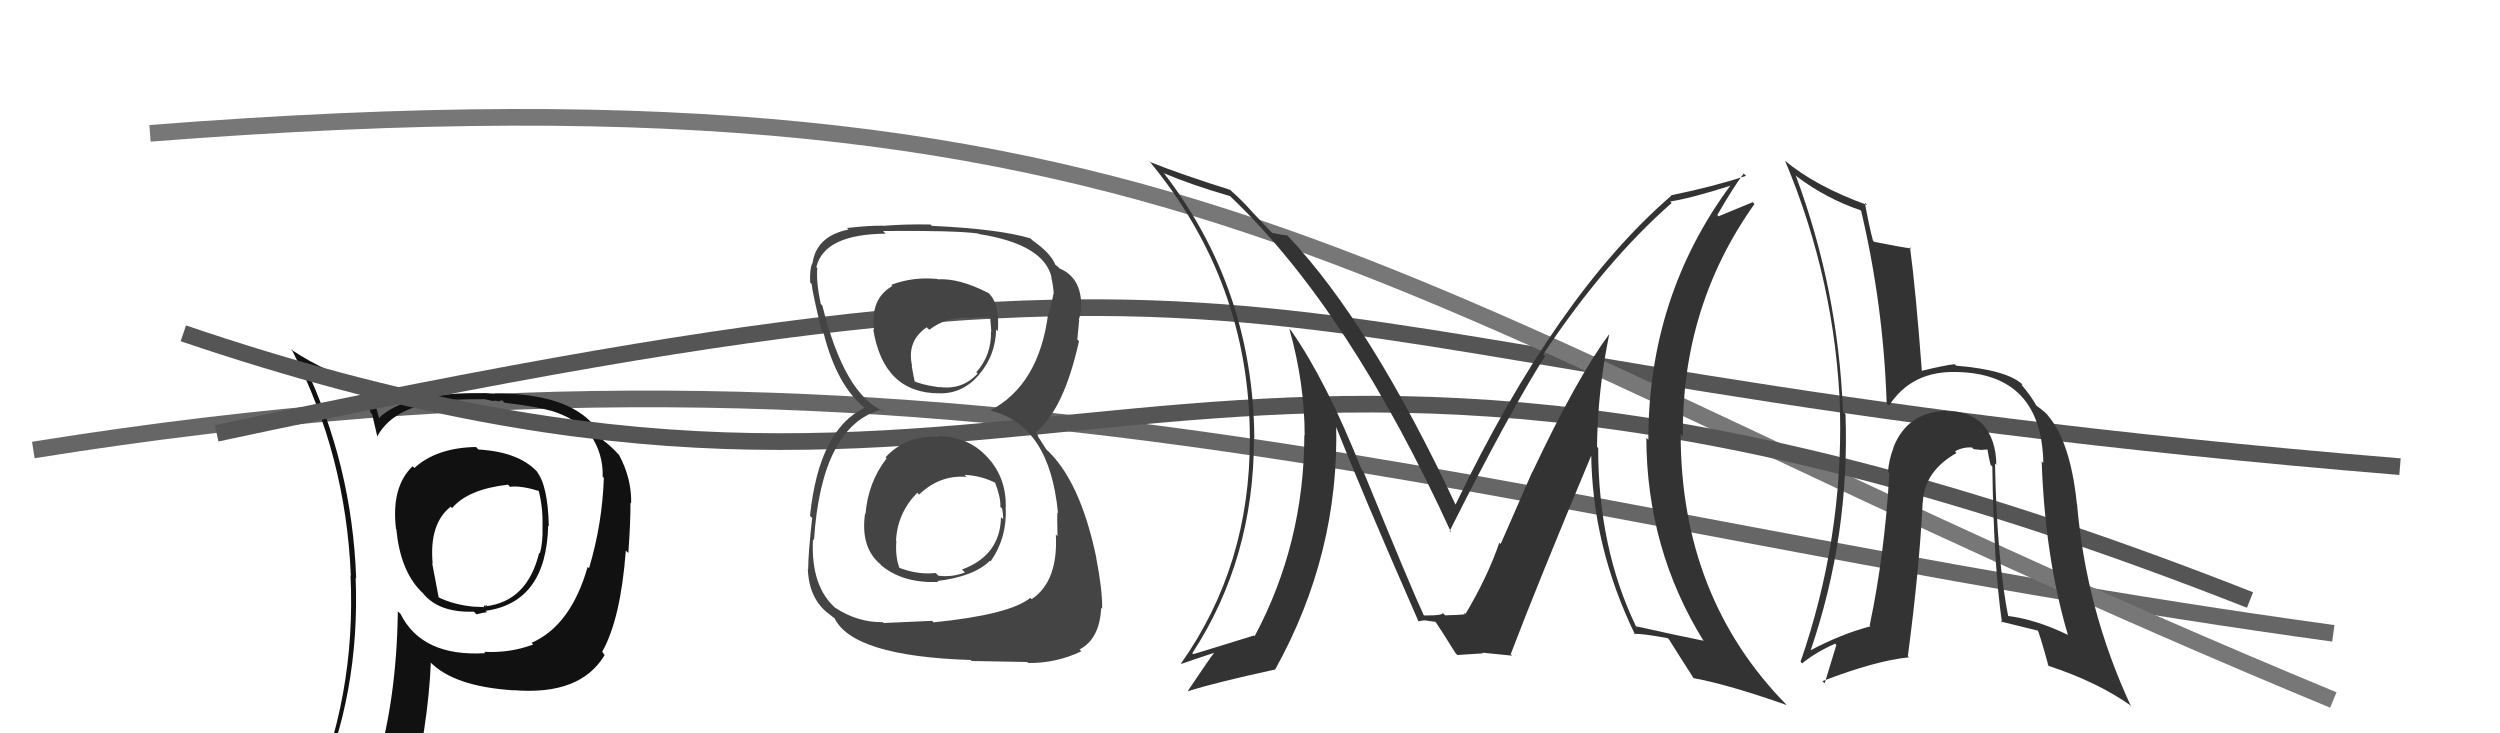
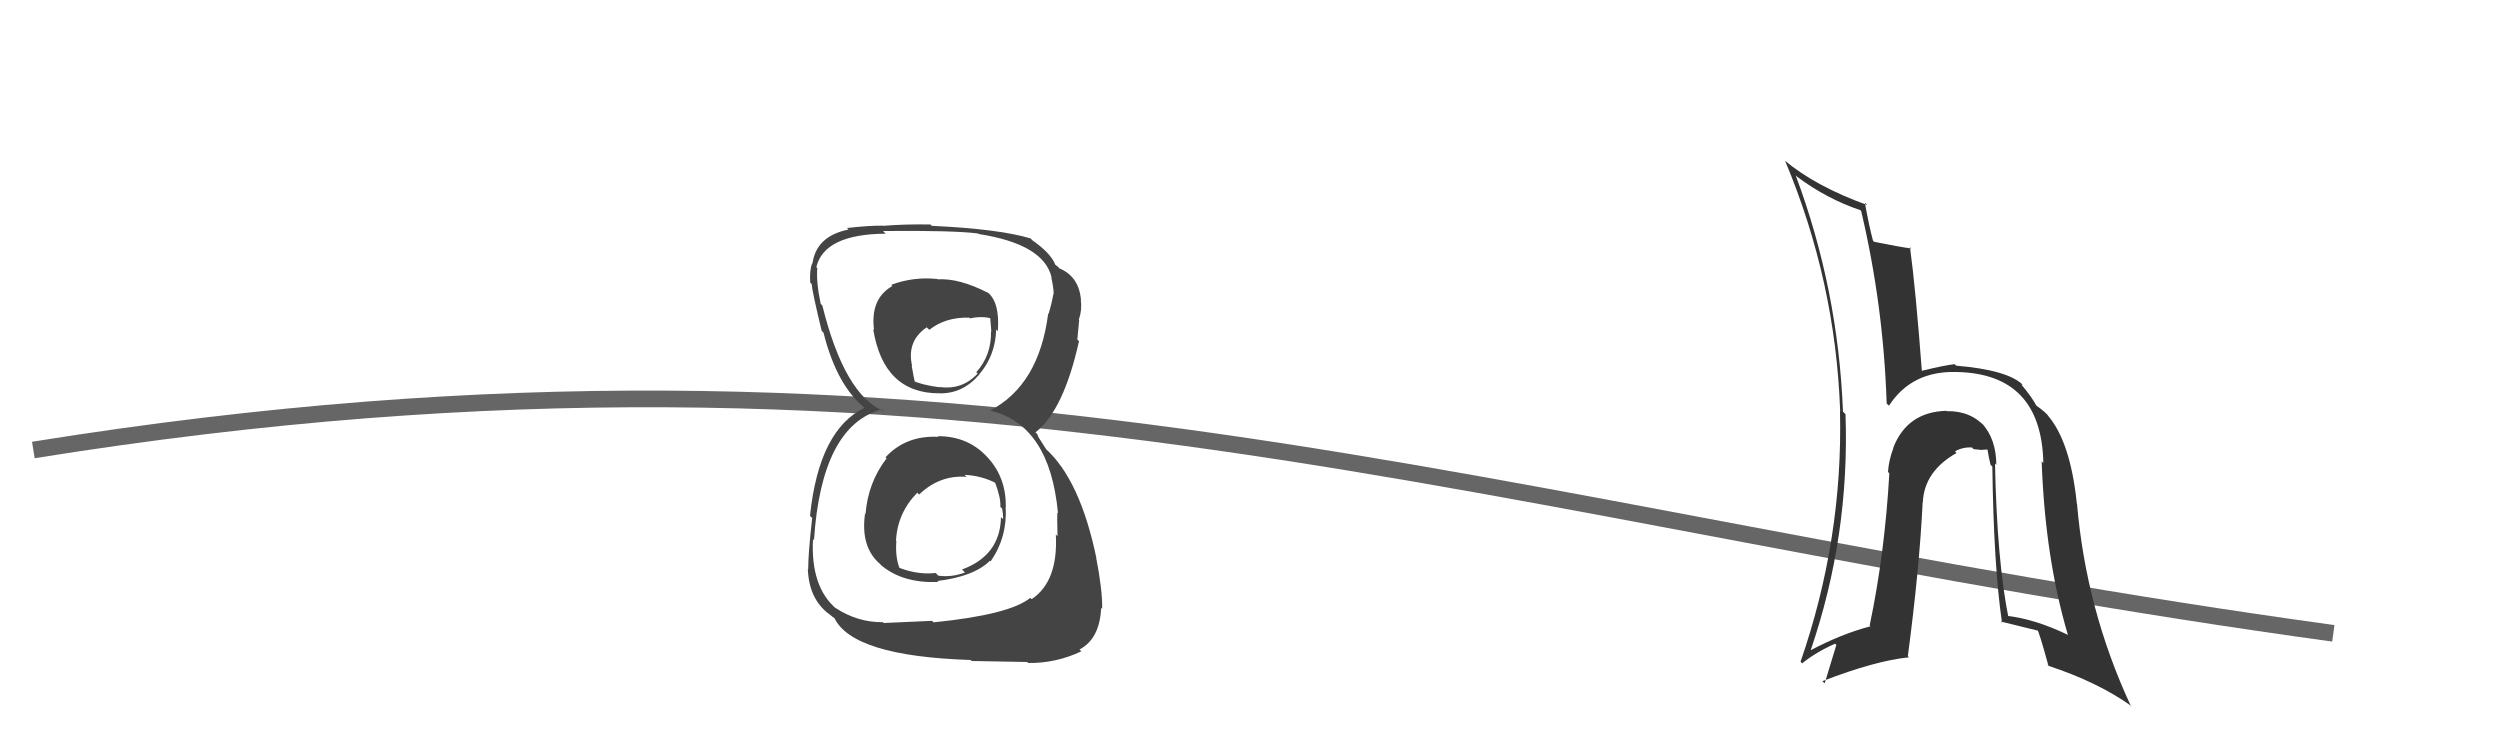
<svg xmlns="http://www.w3.org/2000/svg" width="150" height="44" viewBox="0,0,150,44">
  <path d="M2 27 C58 18,89 31,140 38" stroke="#666" fill="none" />
-   <path fill="#111" d="M28.62 26.88L28.73 27.00L28.56 26.82Q26.20 26.86 24.86 28.08L24.71 27.92L24.76 27.97Q23.46 29.22 23.76 31.73L23.75 31.72L23.78 31.75Q24.01 34.19 25.23 35.45L25.28 35.50L25.35 35.56Q26.29 36.77 28.42 36.70L28.42 36.69L28.59 36.86Q29.04 36.74 29.23 36.74L29.23 36.75L29.14 36.65Q32.78 36.14 32.89 31.54L32.93 31.57L32.93 31.57Q32.87 29.08 32.19 28.28L32.20 28.29L32.36 28.45Q31.26 27.12 28.71 26.97ZM31.93 38.61L31.93 38.60L31.99 38.67Q30.61 39.19 29.05 39.11L29.07 39.14L29.12 39.19Q25.32 39.42 24.03 36.83L23.89 36.70L23.87 36.68Q23.80 42.13 22.47 46.39L22.53 46.45L22.52 46.44Q20.68 46.89 19.05 47.61L18.97 47.54L18.99 47.56Q21.61 41.65 21.34 34.68L21.26 34.60L21.37 34.70Q21.13 27.88 18.23 21.83L18.12 21.71L18.21 21.81Q20.05 22.88 21.77 23.34L21.92 23.50L22.24 24.77L22.33 24.86Q22.39 25.14 22.65 26.24L22.67 26.27L22.62 26.21Q23.69 24.20 27.27 24.01L27.26 24.00L27.24 23.98Q28.12 23.95 29.00 23.95L28.98 23.93L29.62 24.07L29.60 24.06Q29.68 24.02 29.87 24.06L29.90 24.09L30.12 24.01L30.27 24.16Q32.33 24.42 33.05 24.65L33.03 24.63L33.03 24.63Q34.51 25.08 35.38 26.03L35.45 26.09L35.39 26.04Q36.20 27.19 36.16 28.60L36.07 28.51L36.23 28.67Q36.14 31.43 35.34 34.10L35.43 34.19L35.26 34.01Q34.25 37.54 31.89 38.57ZM36.16 39.18L36.26 39.24L36.13 39.11Q37.24 37.14 37.55 33.03L37.61 33.10L37.70 33.18Q37.83 31.41 37.83 30.15L37.78 30.11L37.87 30.20Q37.90 28.70 37.14 27.29L36.98 27.14L37.07 27.22Q36.68 26.79 36.18 26.41L36.02 26.25L36.06 26.17L35.71 25.72L35.70 25.59L35.64 25.52Q34.01 23.60 29.67 23.60L29.70 23.62L29.05 23.58L29.06 23.59Q24.33 23.51 22.70 25.11L22.83 25.24L22.78 25.20Q22.65 24.71 22.49 24.22L22.43 24.16L22.20 23.13L22.15 23.08Q19.64 22.43 17.43 20.95L17.45 20.97L17.55 21.07Q20.75 27.31 21.05 34.54L20.97 34.46L21.03 34.52Q21.38 41.83 18.52 48.31L18.43 48.22L20.56 47.49L20.42 47.35Q20.12 48.04 19.43 49.60L19.48 49.65L19.59 49.75Q22.23 48.62 24.55 48.28L24.49 48.22L24.56 48.30Q25.70 43.49 25.85 39.76L25.89 39.80L25.78 39.69Q27.20 41.19 30.82 41.42L30.86 41.46L30.82 41.41Q34.83 41.74 36.28 39.30L36.23 39.25ZM30.55 29.15L30.54 29.14L30.60 29.21Q31.23 29.12 32.34 29.46L32.33 29.45L32.32 29.44Q32.58 30.43 32.55 31.61L32.59 31.66L32.55 31.61Q32.58 32.56 32.39 33.21L32.35 33.17L32.35 33.16Q31.65 36.08 29.13 36.38L29.04 36.29L29.26 36.40L29.17 36.30Q29.13 36.33 29.01 36.37L29.06 36.43L28.51 36.40L28.52 36.41Q27.22 36.30 26.23 35.80L26.33 35.90L25.93 33.79L25.96 33.82Q25.74 31.43 27.04 30.40L27.20 30.57L27.12 30.49Q28.08 29.35 30.48 29.08Z" />
-   <path d="M13 26 C83 11,71 22,144 28" stroke="#555" fill="none" />
-   <path d="M9 8 C73 3,82 18,140 42" stroke="#777" fill="none" />
-   <path d="M11 20 C64 38,69 10,135 36" stroke="#555" fill="none" />
-   <path fill="#333" d="M96.55 20.08L96.54 20.07L96.54 20.07Q94.61 22.67 91.95 28.31L91.94 28.30L90.04 32.64L89.96 32.56Q89.25 34.63 87.91 36.87L87.82 36.78L87.82 36.78Q88.38 36.88 86.70 36.92L86.71 36.92L86.53 36.75Q86.72 36.93 85.46 36.93L85.37 36.85L85.41 36.88Q84.74 35.46 81.81 28.30L81.81 28.29L81.70 28.18Q79.59 22.88 77.49 19.87L77.53 19.90L77.36 19.73Q78.28 22.98 78.28 26.14L78.17 26.03L78.26 26.11Q78.25 32.61 75.28 38.17L75.16 38.06L75.24 38.13Q73.96 38.53 71.60 39.25L71.54 39.20L71.54 39.19Q75.24 33.53 75.24 26.29L75.24 26.29L75.26 26.31Q75.19 17.30 69.79 10.33L69.80 10.34L69.85 10.40Q71.45 11.08 73.81 11.77L73.93 11.89L73.90 11.86Q80.98 18.63 87.07 31.95L87.01 31.90L86.98 31.86Q90.49 24.87 92.70 21.37L92.74 21.41L92.59 21.26Q96.34 15.65 100.30 12.18L100.15 12.03L100.21 12.09Q101.50 11.89 103.86 11.13L103.76 11.04L103.84 11.11Q98.90 17.78 98.90 26.39L98.80 26.29L98.78 26.27Q98.80 32.96 102.23 38.48L102.25 38.50L102.19 38.44Q100.92 38.19 98.18 37.58L98.29 37.69L98.15 37.56Q95.89 32.86 95.89 26.88L95.77 26.77L95.82 26.82Q95.86 23.43 96.55 20.08ZM97.98 37.95L98.02 38.00L98.05 38.03Q98.61 38.02 100.06 38.29L100.06 38.29L100.15 38.38Q100.64 39.17 101.59 40.65L101.47 40.53L101.62 40.69Q103.73 41.08 107.19 42.30L107.18 42.28L107.24 42.34Q100.84 35.86 100.84 26.04L100.96 26.17L100.97 26.17Q100.90 18.37 105.27 12.24L105.16 12.13L103.11 12.98L103.04 12.90Q103.97 11.28 104.62 10.41L104.74 10.53L104.76 10.55Q102.88 11.18 100.25 11.72L100.22 11.69L100.28 11.74Q93.37 17.70 87.32 30.30L87.35 30.34L87.37 30.36Q82.26 19.45 77.31 14.20L77.19 14.09L77.24 14.13Q76.89 14.09 76.32 13.97L76.38 14.03L75.08 12.66L75.11 12.69Q74.55 12.05 73.86 11.44L73.92 11.50L73.81 11.39Q70.82 10.45 69.03 9.73L68.97 9.67L68.91 9.61Q74.99 16.91 74.99 26.31L74.96 26.28L74.99 26.31Q75.01 33.94 70.86 39.81L70.78 39.72L70.89 39.83Q71.56 39.59 72.85 39.17L72.85 39.17L72.85 39.17Q72.67 39.37 71.26 41.47L71.34 41.55L71.27 41.47Q73.01 40.93 76.51 40.17L76.51 40.16L76.51 40.17Q80.36 33.24 80.17 25.48L80.11 25.41L80.08 25.39Q81.67 29.45 85.13 37.33L85.19 37.39L85.08 37.28Q85.33 37.22 85.56 37.22L85.56 37.23L86.19 37.32L86.04 37.17Q86.52 37.88 87.32 39.17L87.32 39.17L87.44 39.30Q88.99 39.20 88.99 39.20L89.00 39.21L88.94 39.16Q90.08 39.27 90.73 39.34L90.55 39.17L90.64 39.26Q92.18 35.20 95.53 27.20L95.53 27.21L95.47 27.15Q95.52 32.76 98.11 38.09Z" />
-   <path fill="#444" d="M56.21 26.11L56.21 26.11L56.31 26.21Q54.35 26.11 53.13 27.44L53.20 27.51L53.19 27.51Q52.08 28.95 51.93 30.85L51.75 30.67L51.90 30.83Q51.62 32.86 52.84 33.87L52.79 33.83L52.89 33.93Q54.17 35.00 56.30 34.92L56.21 34.83L56.24 34.86Q58.45 34.59 59.40 33.64L59.43 33.67L59.44 33.68Q60.45 32.22 60.34 30.39L60.35 30.40L60.35 30.41Q60.37 28.67 59.28 27.47L59.17 27.35L59.25 27.44Q58.10 26.17 56.27 26.17ZM56.18 16.68L56.32 16.81L56.25 16.74Q54.80 16.59 53.47 17.09L53.53 17.15L53.54 17.16Q52.21 17.92 52.44 19.78L52.47 19.82L52.39 19.74Q53.01 23.60 56.36 23.60L56.26 23.50L56.37 23.60Q57.76 23.63 58.75 22.48L58.90 22.63L58.74 22.48Q59.73 21.33 59.77 19.77L59.89 19.89L59.87 19.88Q60.00 18.17 59.28 17.56L59.18 17.47L59.28 17.57Q57.55 16.68 56.26 16.76ZM55.91 37.24L55.93 37.25L53.02 37.38L52.97 37.33Q51.46 37.35 50.12 36.47L50.15 36.50L50.18 36.53Q48.63 35.21 48.78 32.35L48.88 32.45L48.84 32.40Q49.29 25.55 52.91 24.56L53.04 24.69L53.02 24.67Q50.67 23.69 49.34 18.33L49.24 18.23L49.24 18.22Q48.96 16.88 49.04 16.08L49.04 16.08L48.98 16.03Q49.45 14.05 53.14 14.02L53.02 13.90L52.98 13.86Q57.25 13.82 58.69 14.01L58.66 13.98L58.72 14.04Q62.64 14.65 63.10 16.66L62.97 16.54L63.08 16.65Q63.22 17.28 63.22 17.66L63.19 17.63L63.20 17.65Q63.10 18.23 62.91 18.84L62.93 18.86L62.89 18.82Q62.34 23.10 59.41 24.63L59.43 24.64L59.43 24.64Q62.99 25.50 63.48 30.80L63.42 30.73L63.44 30.75Q63.42 30.88 63.45 32.17L63.40 32.12L63.35 32.07Q63.50 34.88 61.90 35.95L61.90 35.95L61.82 35.87Q60.59 36.88 56.02 37.34ZM58.19 39.55L58.30 39.66L61.63 39.72L61.70 39.78Q63.36 39.80 64.88 39.08L64.77 38.97L64.77 38.97Q65.99 38.33 66.07 36.46L65.97 36.37L66.13 36.53Q66.15 35.40 65.77 33.46L65.69 33.38L65.78 33.47Q64.80 28.76 62.71 26.90L62.78 26.97L62.45 26.45L62.30 26.22L62.24 26.05L62.13 25.94Q63.82 24.62 64.74 20.47L64.68 20.41L64.64 20.38Q64.68 20.03 64.75 19.20L64.84 19.28L64.73 19.18Q64.93 18.61 64.85 18.00L64.87 18.02L64.86 18.00Q64.74 16.59 63.56 16.10L63.49 16.03L63.57 16.08L63.25 15.83L63.33 15.91Q63.05 15.17 61.87 14.37L61.83 14.33L61.98 14.44L61.85 14.31Q59.98 13.74 55.91 13.55L55.93 13.58L55.83 13.47Q54.35 13.44 52.98 13.55L52.93 13.50L52.97 13.54Q52.12 13.53 50.82 13.68L50.94 13.80L50.92 13.77Q48.98 14.16 48.75 15.80L48.58 15.62L48.74 15.79Q48.57 16.15 48.61 16.95L48.72 17.06L48.70 17.04Q48.73 17.49 49.30 19.85L49.31 19.86L49.41 19.96Q50.23 23.22 51.98 24.55L51.98 24.55L51.90 24.47L51.89 24.46Q49.14 25.77 48.60 30.95L48.59 30.94L48.73 31.08Q48.49 33.23 48.49 34.15L48.43 34.09L48.47 34.13Q48.53 35.91 49.71 36.82L49.65 36.75L49.66 36.77Q49.93 37.00 50.20 37.19L50.14 37.13L50.05 37.05Q51.12 39.37 58.24 39.60ZM58.01 28.63L57.89 28.51L57.87 28.49Q58.91 28.54 59.78 29.00L59.66 28.87L59.69 28.91Q60.06 29.88 60.02 30.41L59.96 30.35L60.13 30.52Q60.19 30.85 60.19 31.15L60.09 31.06L60.06 31.03Q60.01 33.33 57.72 34.17L57.88 34.33L57.90 34.35Q57.10 34.65 56.30 34.54L56.23 34.47L56.14 34.38Q55.05 34.50 53.91 34.05L53.88 34.02L53.99 34.13Q53.71 33.47 53.78 32.48L53.84 32.54L53.76 32.45Q53.84 30.78 55.04 29.56L55.15 29.68L55.15 29.67Q56.38 28.49 57.98 28.61ZM58.06 18.98L58.20 19.11L58.19 19.10Q58.95 18.95 59.48 19.11L59.41 19.03L59.48 19.90L59.46 19.88Q59.49 21.32 58.58 22.33L58.60 22.36L58.66 22.41Q57.74 23.41 56.37 23.22L56.32 23.17L56.38 23.24Q55.24 23.08 54.82 22.85L54.98 23.01L54.89 22.93Q54.82 22.62 54.70 21.94L54.64 21.88L54.73 21.97Q54.38 20.48 55.60 19.64L55.69 19.72L55.76 19.79Q56.73 19.02 58.14 19.06Z" />
+   <path fill="#444" d="M56.21 26.11L56.21 26.11L56.31 26.21Q54.35 26.11 53.13 27.44L53.20 27.51L53.19 27.51Q52.08 28.95 51.93 30.85L51.75 30.67L51.90 30.83Q51.62 32.86 52.84 33.87L52.79 33.83L52.89 33.93Q54.17 35.00 56.30 34.92L56.21 34.83L56.24 34.86Q58.45 34.59 59.40 33.64L59.43 33.67L59.44 33.68Q60.45 32.22 60.34 30.39L60.35 30.40L60.35 30.41Q60.37 28.67 59.28 27.47L59.17 27.35L59.25 27.44Q58.10 26.17 56.27 26.17ZM56.18 16.68L56.32 16.81L56.25 16.74Q54.80 16.59 53.47 17.09L53.53 17.15L53.54 17.16Q52.21 17.92 52.44 19.78L52.47 19.82L52.39 19.74Q53.01 23.60 56.36 23.60L56.26 23.50L56.37 23.60Q57.76 23.63 58.75 22.48L58.90 22.63L58.74 22.48Q59.73 21.33 59.77 19.77L59.89 19.89L59.87 19.88Q60.00 18.17 59.28 17.56L59.18 17.47L59.28 17.57Q57.55 16.68 56.26 16.76ZM55.91 37.24L55.93 37.25L53.02 37.38L52.97 37.33Q51.46 37.35 50.12 36.47L50.15 36.50L50.18 36.53Q48.63 35.21 48.78 32.35L48.88 32.45L48.84 32.40Q49.29 25.55 52.91 24.56L53.04 24.69L53.02 24.67Q50.67 23.69 49.34 18.33L49.24 18.23L49.24 18.22Q48.96 16.88 49.04 16.08L49.04 16.08L48.98 16.03Q49.45 14.05 53.14 14.02L53.02 13.90L52.98 13.86Q57.25 13.82 58.69 14.01L58.66 13.98L58.72 14.04Q62.64 14.65 63.10 16.66L62.97 16.54L63.08 16.65Q63.22 17.28 63.22 17.66L63.19 17.63L63.20 17.65Q63.10 18.23 62.91 18.84L62.93 18.86L62.89 18.82Q62.34 23.10 59.41 24.63L59.43 24.64L59.43 24.64Q62.99 25.50 63.48 30.80L63.42 30.73L63.44 30.75Q63.42 30.88 63.45 32.17L63.40 32.12L63.35 32.07Q63.50 34.88 61.90 35.95L61.90 35.95L61.82 35.87Q60.59 36.88 56.02 37.34ZM58.19 39.55L58.30 39.66L61.63 39.72L61.70 39.78Q63.36 39.80 64.88 39.08L64.77 38.97L64.77 38.97Q65.99 38.33 66.07 36.46L65.97 36.37L66.13 36.53Q66.15 35.40 65.77 33.46L65.69 33.38L65.78 33.47Q64.80 28.76 62.71 26.90L62.78 26.97L62.45 26.45L62.30 26.22L62.24 26.05L62.13 25.94Q63.82 24.62 64.74 20.47L64.68 20.41L64.64 20.38Q64.68 20.03 64.75 19.20L64.84 19.28L64.73 19.18Q64.93 18.61 64.85 18.00L64.87 18.02L64.86 18.00Q64.74 16.59 63.56 16.10L63.49 16.03L63.57 16.08L63.25 15.83L63.33 15.91Q63.05 15.17 61.87 14.37L61.83 14.33L61.98 14.44L61.85 14.31Q59.98 13.74 55.91 13.55L55.93 13.58L55.83 13.47Q54.35 13.44 52.98 13.55L52.93 13.50L52.97 13.54Q52.12 13.53 50.82 13.68L50.94 13.80L50.92 13.77Q48.98 14.16 48.75 15.80L48.58 15.62L48.74 15.79Q48.57 16.15 48.61 16.95L48.72 17.06L48.70 17.04Q48.73 17.49 49.30 19.85L49.31 19.86L49.41 19.96Q50.23 23.22 51.98 24.55L51.98 24.55L51.90 24.47L51.89 24.46Q49.14 25.77 48.60 30.95L48.59 30.94L48.73 31.08Q48.49 33.23 48.49 34.15L48.43 34.09L48.47 34.13Q48.53 35.91 49.71 36.82L49.65 36.75L49.66 36.77Q49.93 37.00 50.20 37.19L50.14 37.13L50.05 37.05Q51.12 39.37 58.24 39.60ZM58.01 28.63L57.89 28.51L57.87 28.49Q58.91 28.54 59.78 29.00L59.66 28.87L59.69 28.91Q60.06 29.88 60.02 30.41L59.96 30.35L60.13 30.52Q60.19 30.85 60.19 31.15L60.09 31.06L60.06 31.03Q60.01 33.33 57.72 34.17L57.88 34.33L57.90 34.35Q57.10 34.65 56.30 34.54L56.23 34.47L56.14 34.38Q55.05 34.50 53.91 34.05L53.88 34.02L53.99 34.13Q53.71 33.47 53.78 32.48L53.84 32.54L53.76 32.45Q53.84 30.78 55.04 29.56L55.15 29.68L55.15 29.67Q56.38 28.49 57.98 28.61ZM58.06 18.98L58.19 19.10Q58.95 18.95 59.48 19.11L59.41 19.03L59.48 19.90L59.46 19.88Q59.49 21.32 58.58 22.33L58.60 22.36L58.66 22.41Q57.74 23.41 56.37 23.22L56.32 23.17L56.38 23.24Q55.24 23.08 54.82 22.85L54.98 23.01L54.89 22.93Q54.82 22.62 54.70 21.94L54.64 21.88L54.73 21.97Q54.38 20.48 55.60 19.64L55.69 19.72L55.76 19.79Q56.73 19.02 58.14 19.06Z" />
  <path fill="#333" d="M119.88 27.99L119.75 27.86L119.78 27.89Q119.77 26.36 118.95 25.44L118.95 25.44L119.14 25.64Q118.23 24.63 116.79 24.67L116.69 24.57L116.76 24.65Q114.44 24.72 113.60 26.85L113.60 26.85L113.61 26.86Q113.32 27.63 113.28 28.32L113.30 28.34L113.36 28.40Q113.09 33.19 112.18 37.53L112.25 37.60L112.22 37.58Q110.47 38.04 108.61 39.03L108.56 38.98L108.63 39.05Q110.99 32.16 110.73 24.85L110.62 24.74L110.58 24.71Q110.29 17.33 107.74 10.52L107.81 10.59L107.82 10.60Q109.60 11.93 111.62 12.61L111.70 12.69L111.67 12.66Q113.01 18.34 113.20 24.21L113.26 24.27L113.34 24.34Q114.70 22.24 117.40 22.32L117.30 22.21L117.40 22.32Q122.49 22.42 122.60 27.78L122.43 27.61L122.50 27.68Q122.70 33.44 124.07 38.08L124.00 38.01L124.09 38.10Q122.09 37.13 120.34 36.94L120.34 36.94L120.52 37.12Q119.82 33.68 119.70 27.81ZM120.06 37.31L120.11 37.36L120.04 37.29Q121.26 37.59 122.36 37.86L122.20 37.70L122.22 37.72Q122.37 37.98 122.91 39.96L122.77 39.82L122.88 39.94Q125.89 40.93 127.91 42.38L127.87 42.34L127.82 42.29Q125.16 36.54 124.62 30.22L124.57 30.17L124.61 30.21Q124.22 26.44 122.82 24.87L122.80 24.85L122.94 25.00Q122.77 24.75 122.12 24.29L122.28 24.45L122.20 24.37Q121.92 23.83 121.27 23.06L121.29 23.08L121.37 23.08L121.39 23.11Q120.49 22.20 117.37 21.94L117.42 21.99L117.28 21.85Q116.63 21.92 115.22 22.27L115.32 22.36L115.32 22.36Q114.94 17.34 114.60 14.83L114.58 14.81L114.68 14.91Q113.94 14.81 112.45 14.51L112.30 14.36L112.38 14.44Q112.16 13.64 111.89 12.16L112.01 12.28L112.03 12.30Q108.93 11.18 107.07 9.62L107.16 9.71L107.11 9.66Q110.14 16.88 110.41 24.69L110.28 24.56L110.40 24.68Q110.58 32.36 108.03 39.71L108.03 39.70L108.13 39.80Q108.97 39.12 110.11 38.62L110.18 38.70L109.48 41.00L109.34 40.87Q112.56 39.63 114.54 39.44L114.63 39.53L114.47 39.37Q115.17 34.09 115.36 30.13L115.29 30.07L115.37 30.14Q115.45 28.28 117.39 27.18L117.36 27.15L117.30 27.08Q117.79 26.81 118.32 26.85L118.34 26.87L118.42 26.95Q118.59 26.97 118.93 27.00L118.92 26.99L119.24 26.97L119.25 26.98Q119.32 27.43 119.43 27.88L119.48 27.94L119.54 27.99Q119.62 33.94 120.12 37.36Z" />
</svg>